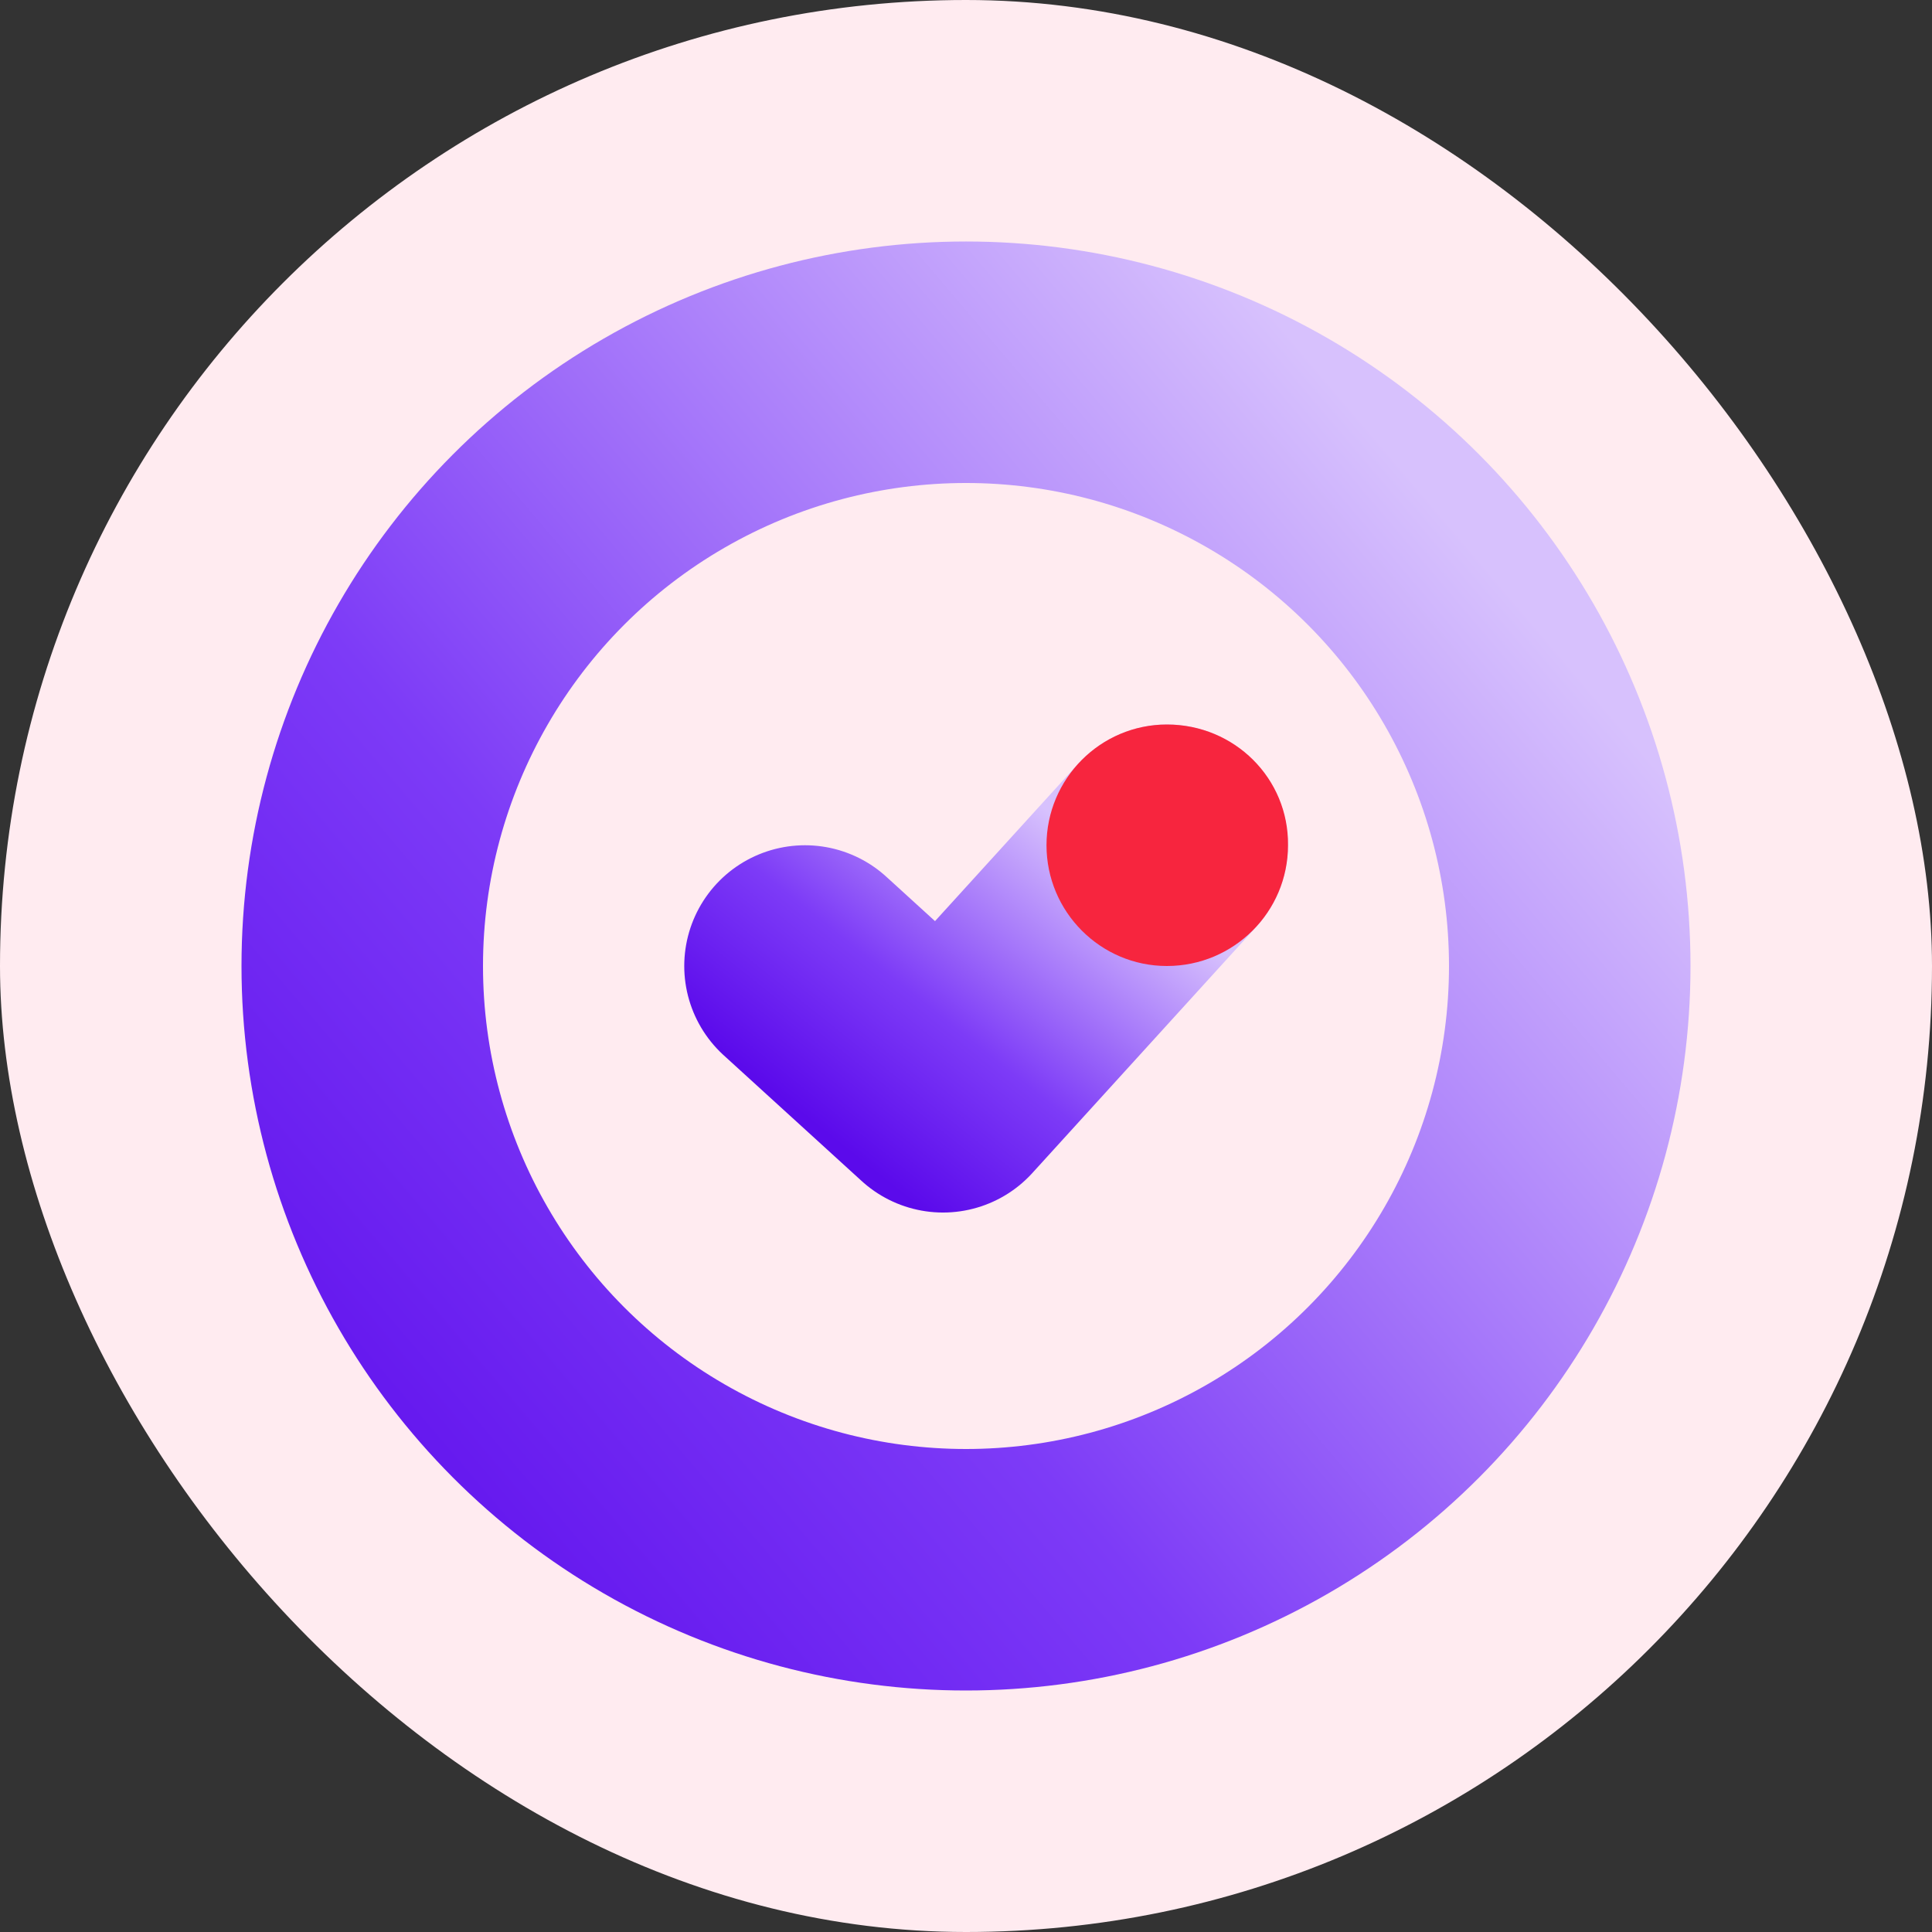
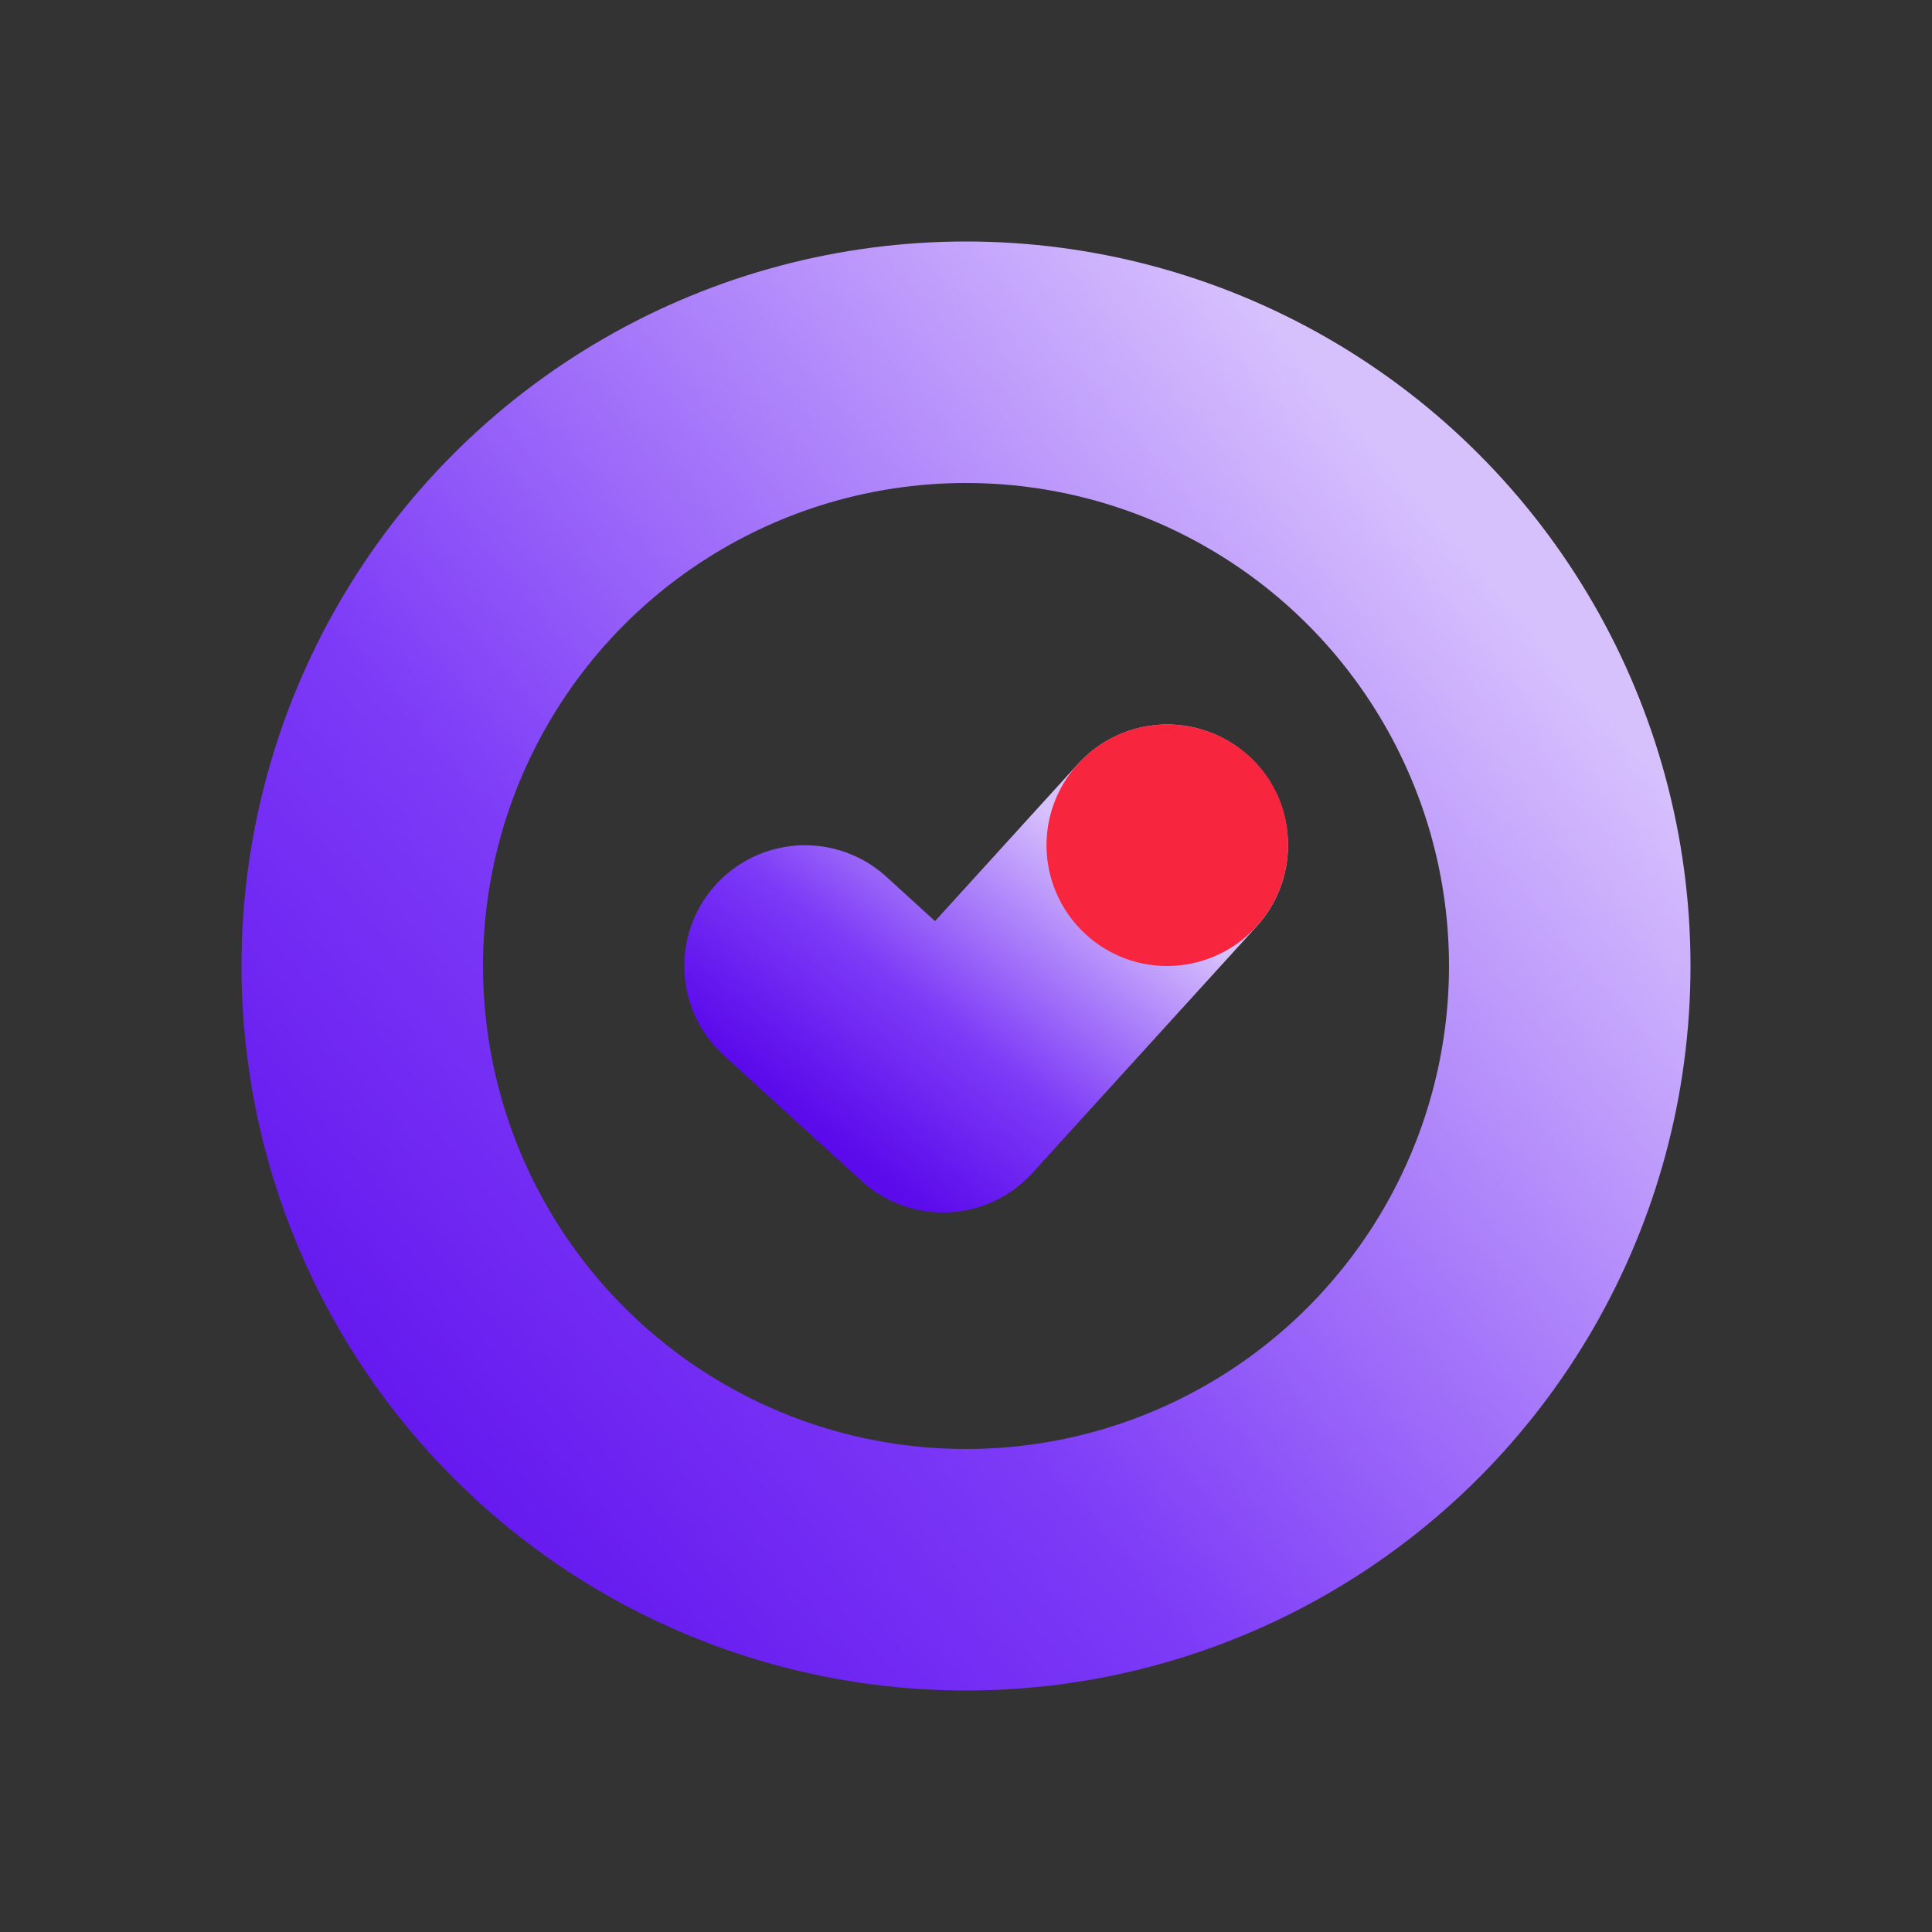
<svg xmlns="http://www.w3.org/2000/svg" width="48" height="48" viewBox="0 0 48 48" fill="none">
  <rect x="0" y="0" width="48" height="48" fill="#333333" stroke="none" />
-   <rect width="48" height="48" rx="24" fill="#FFEBF0" />
  <circle cx="24" cy="24" r="15" stroke="url(#paint0_linear_4952_3683)" stroke-width="6" stroke-linecap="round" stroke-linejoin="round" />
  <path d="M20 24L23.429 27.125L29 21" stroke="url(#paint1_linear_4952_3683)" stroke-width="6" stroke-linecap="round" stroke-linejoin="round" />
  <path d="M28.99 18C27.342 18 26 19.347 26 21C26 22.653 27.342 24 28.99 24C30.657 24 32 22.653 32 21C32.02 19.347 30.678 18 28.99 18Z" fill="#F7253E" />
  <defs>
    <linearGradient id="paint0_linear_4952_3683" x1="39" y1="16.5" x2="9" y2="42" gradientUnits="userSpaceOnUse">
      <stop stop-color="#D7C1FD" />
      <stop offset="0.583" stop-color="#7D3BF7" />
      <stop offset="1" stop-color="#5B0AEB" />
    </linearGradient>
    <linearGradient id="paint1_linear_4952_3683" x1="29" y1="22.531" x2="22.944" y2="30.095" gradientUnits="userSpaceOnUse">
      <stop stop-color="#D7C1FD" />
      <stop offset="0.583" stop-color="#7D3BF7" />
      <stop offset="1" stop-color="#5B0AEB" />
    </linearGradient>
  </defs>
</svg>